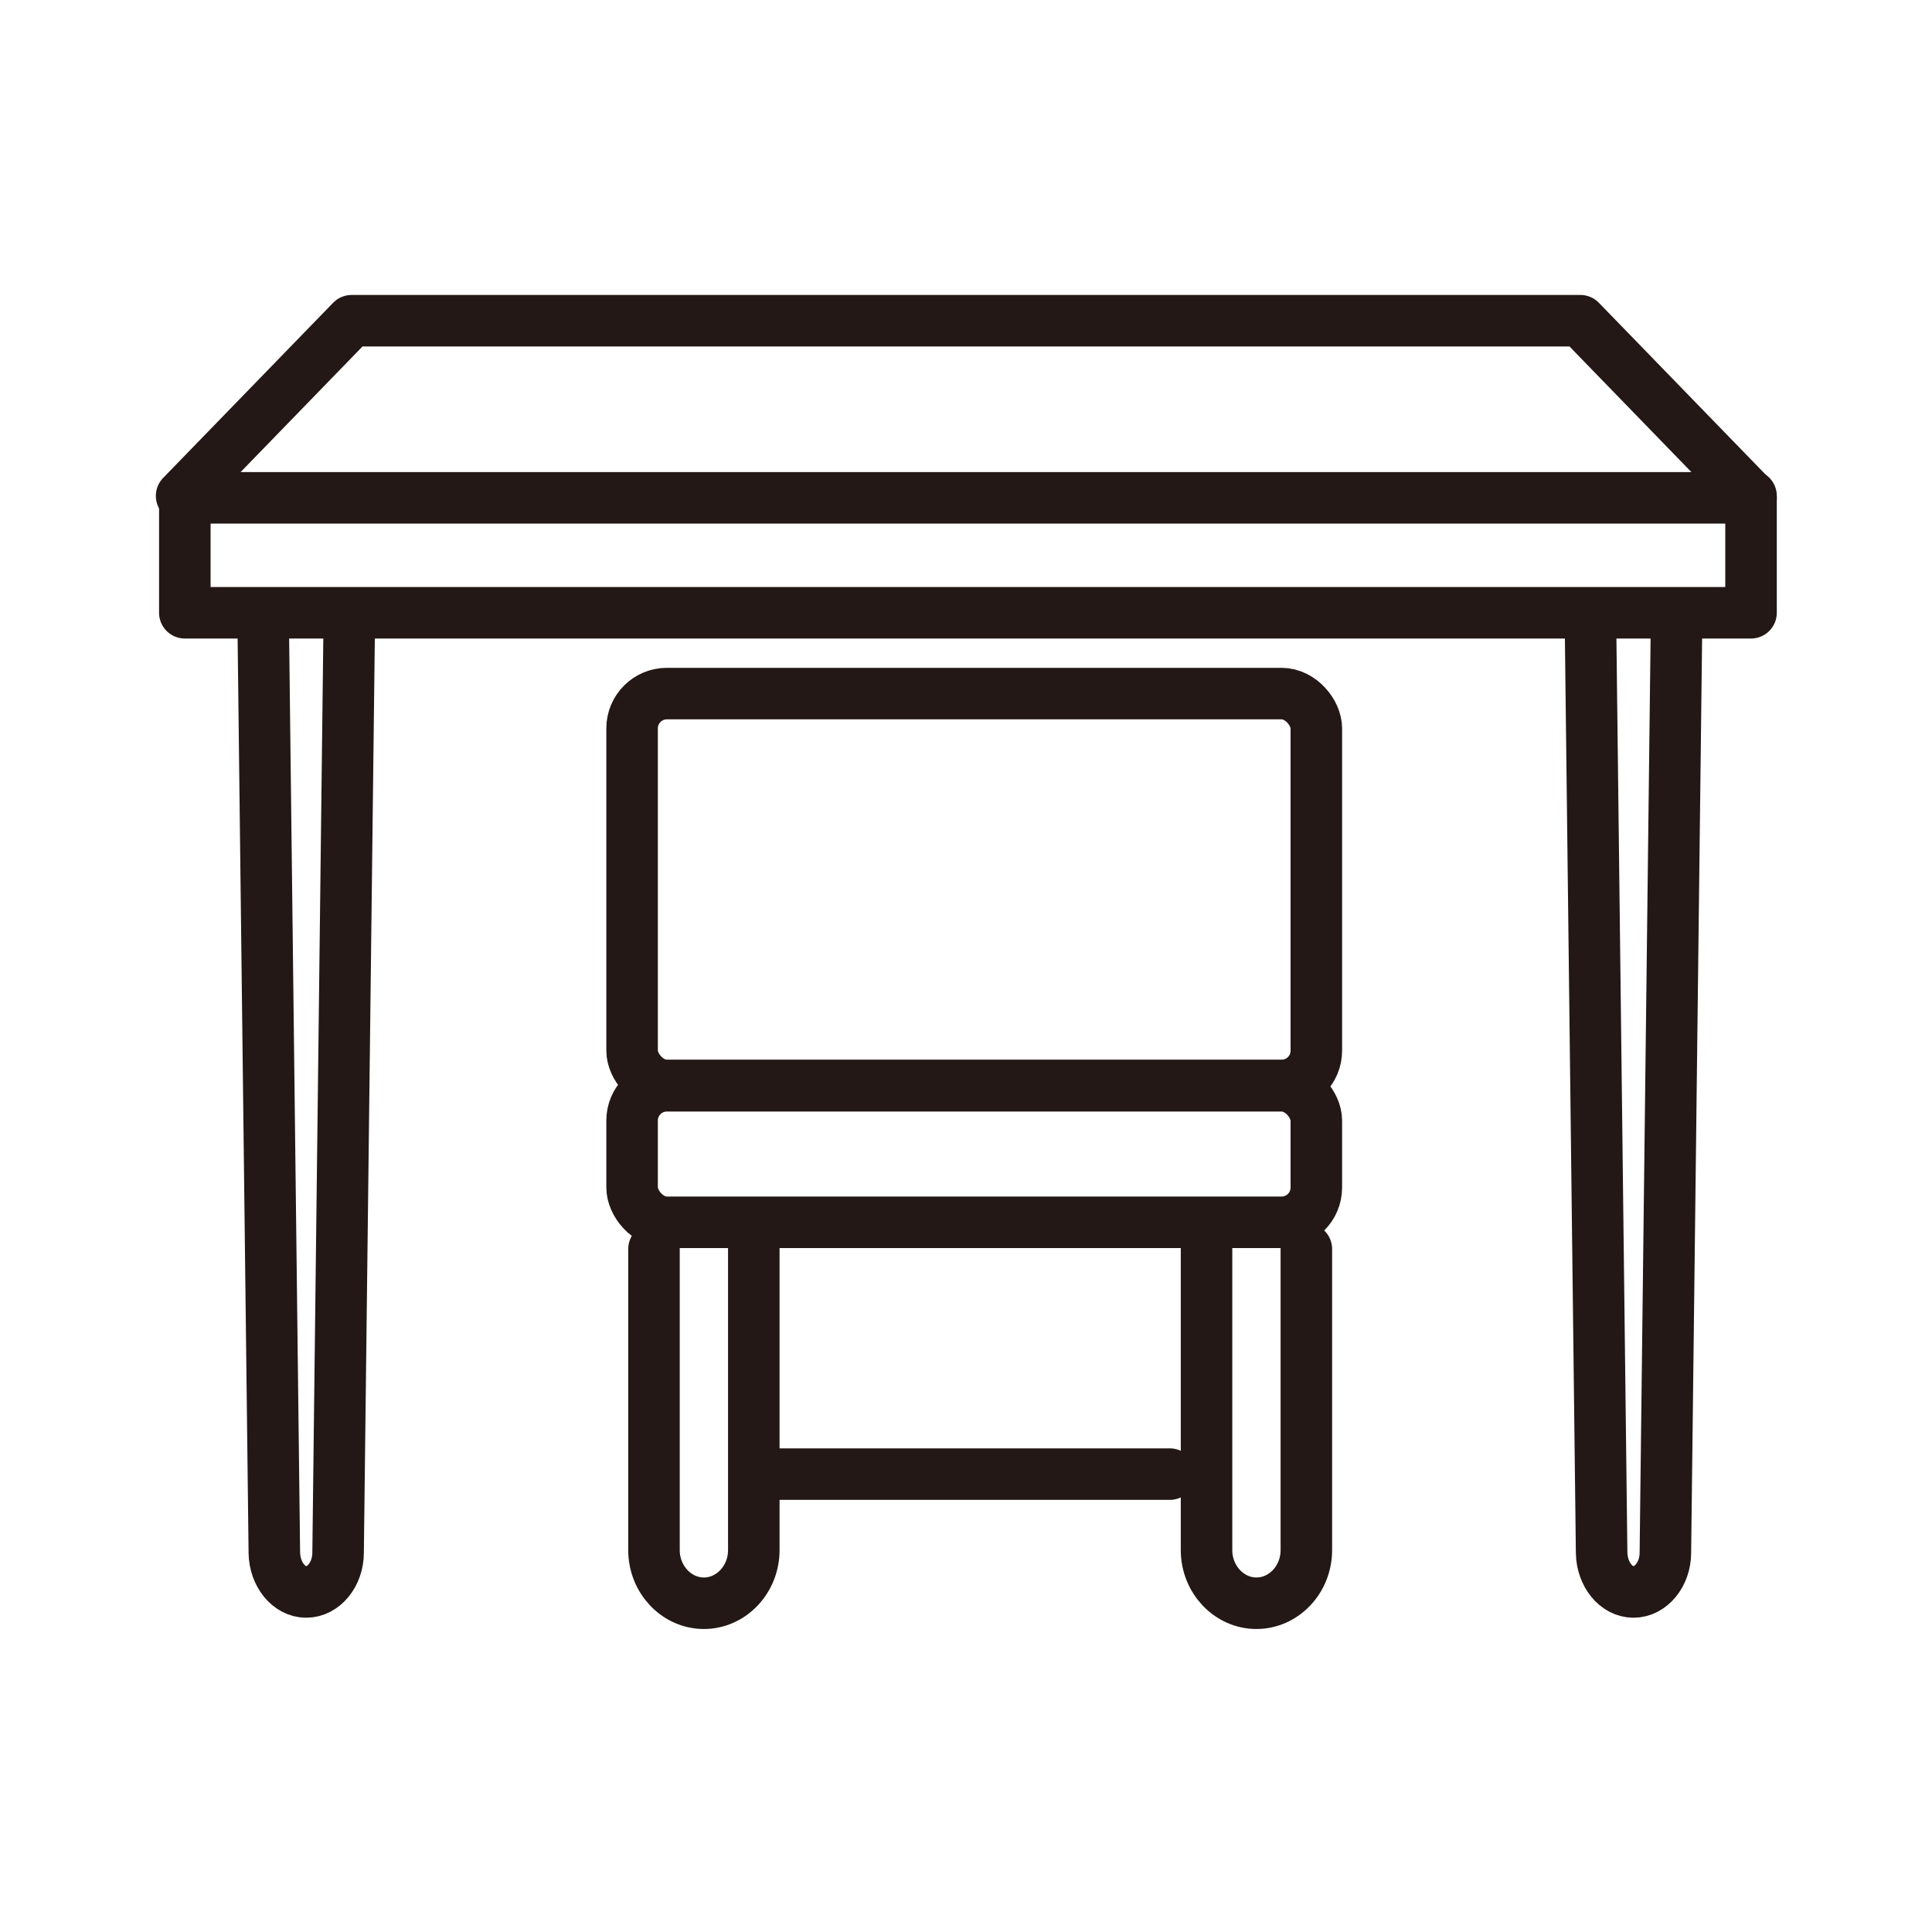
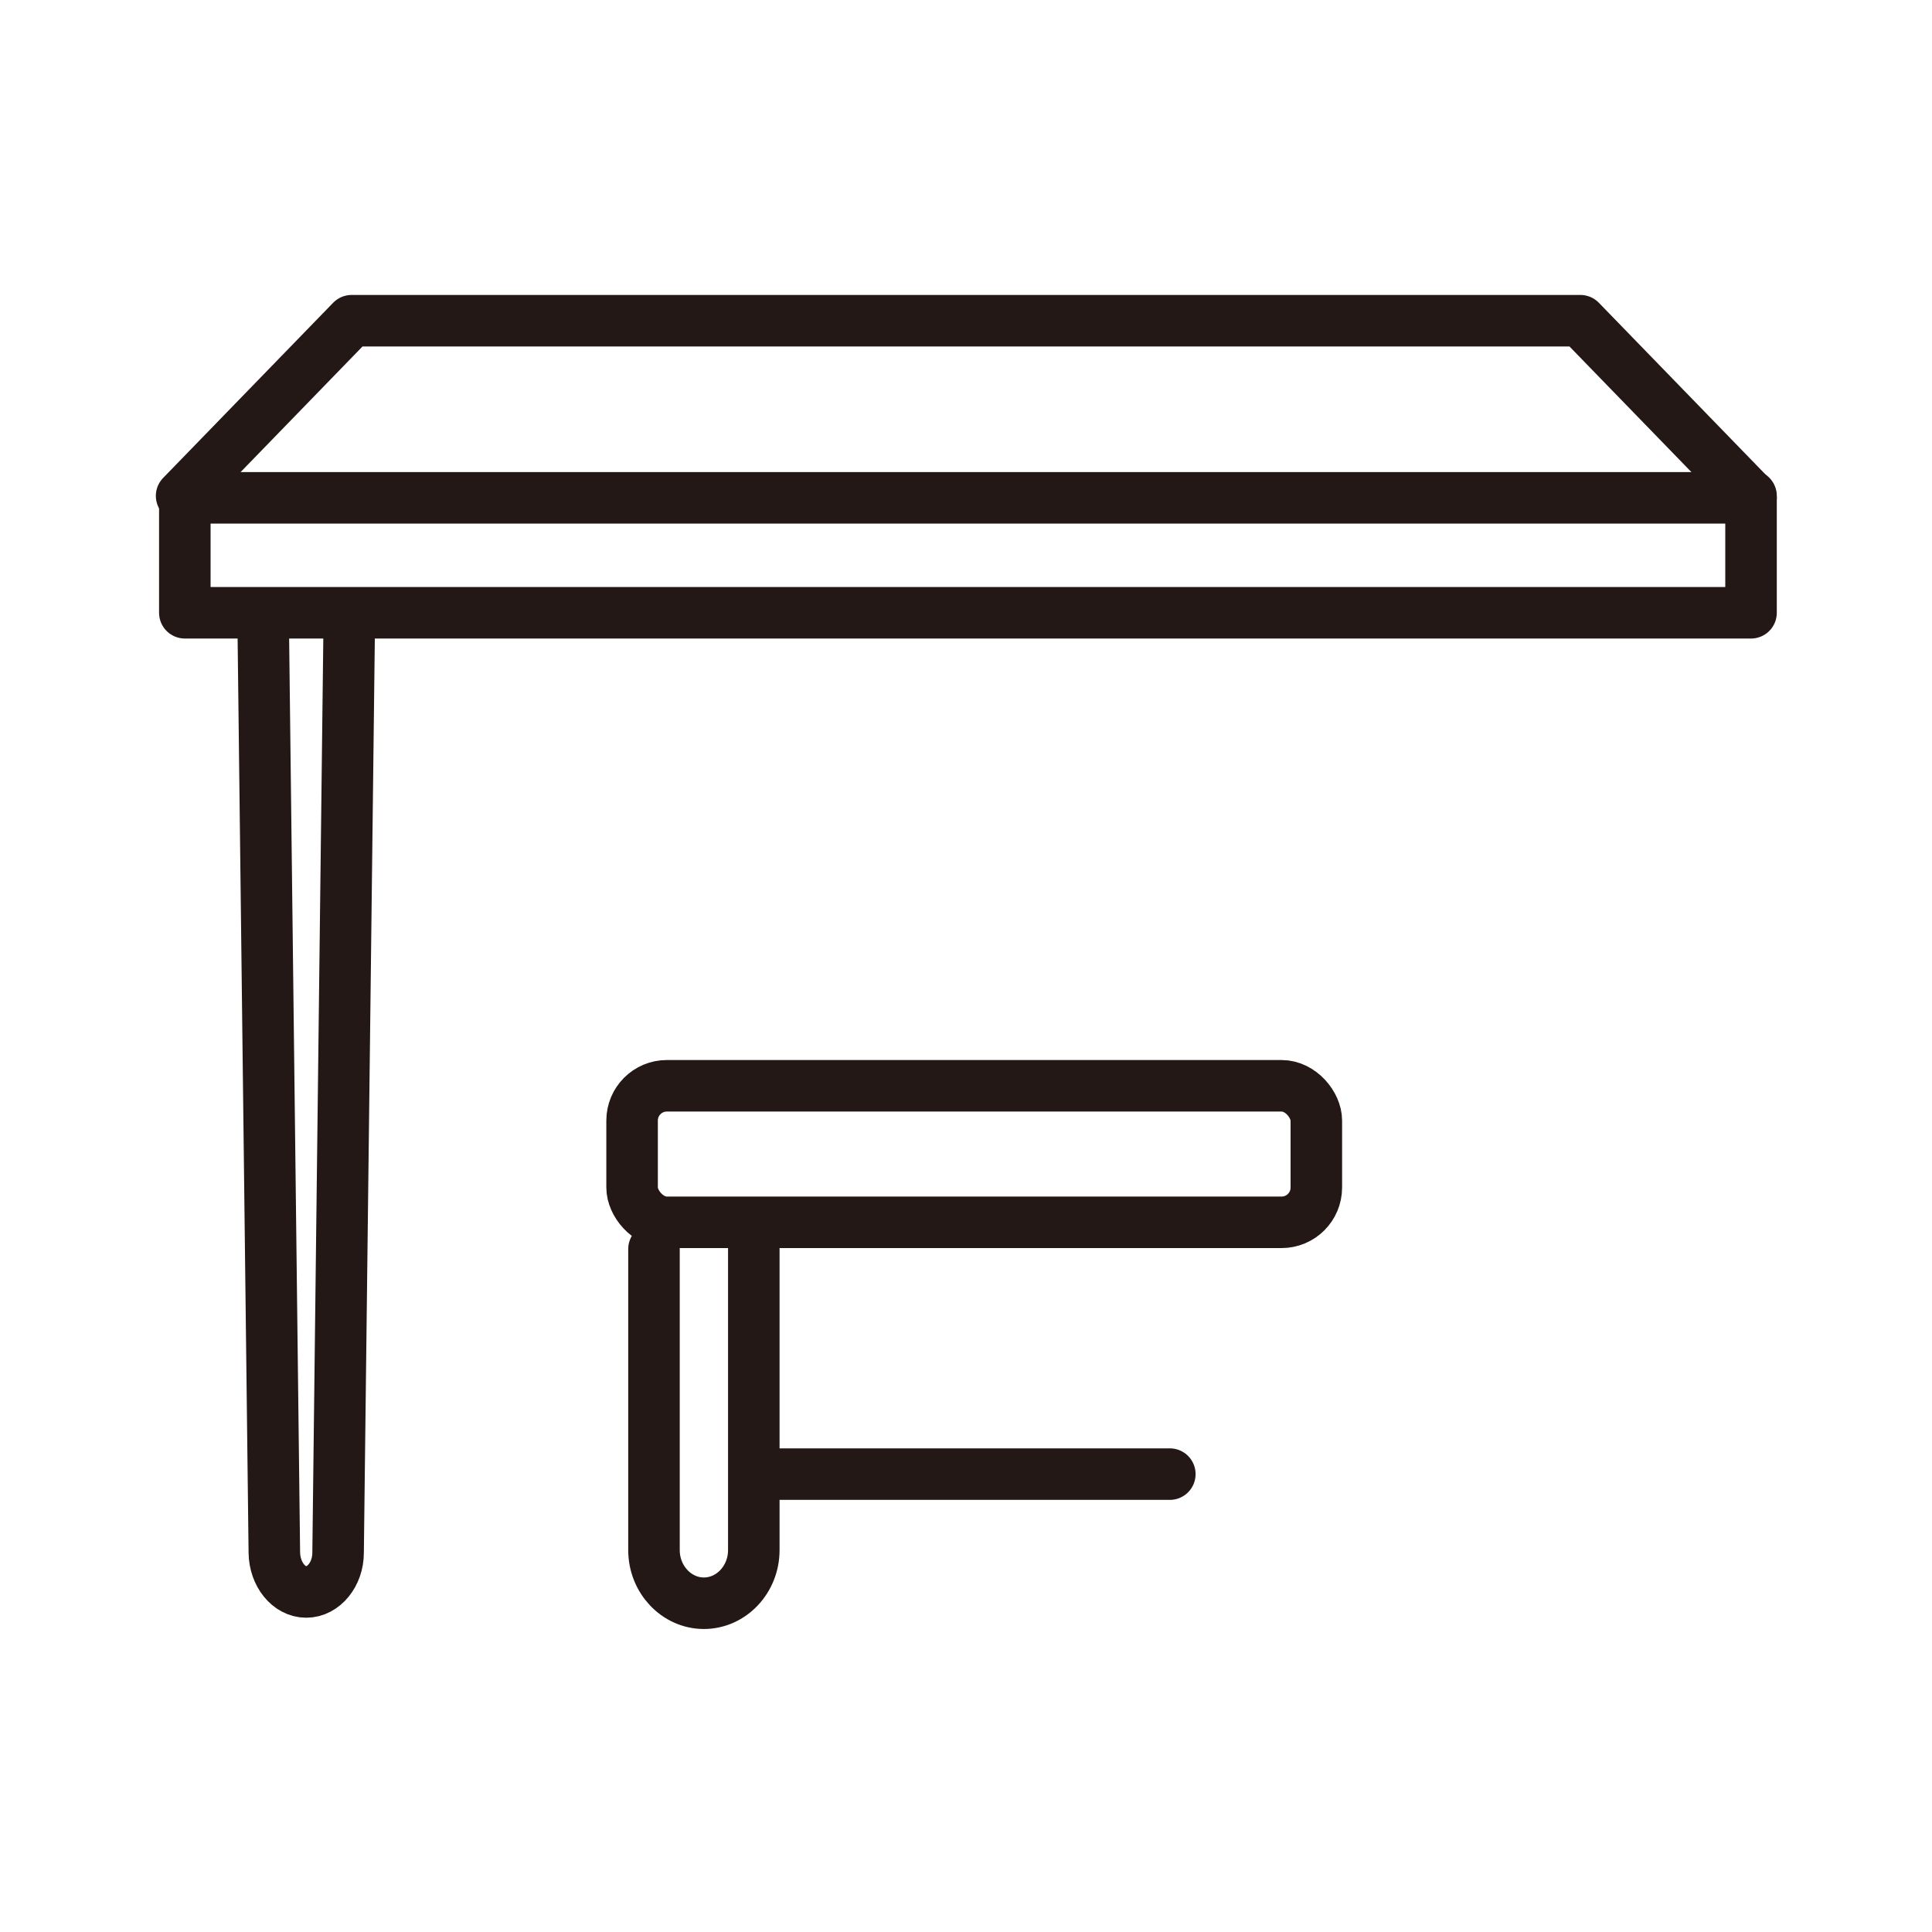
<svg xmlns="http://www.w3.org/2000/svg" id="_配置データ" data-name="配置データ" viewBox="0 0 60 60">
  <defs>
    <style>
      .cls-1 {
        fill: none;
        stroke: #231815;
        stroke-linecap: round;
        stroke-linejoin: round;
        stroke-width: 1.6px;
      }
    </style>
  </defs>
  <g>
    <path class="cls-1" d="m10.85,19.04l-.35,29.18c0,.67-.45,1.22-.99,1.22s-.98-.55-.99-1.22l-.35-29.18" />
-     <path class="cls-1" d="m52.07,19.04l-.35,29.18c0,.67-.45,1.22-.99,1.22s-.98-.55-.99-1.22l-.35-29.18" />
    <polyline class="cls-1" points="54.38 15.4 54.38 19.03 5.74 19.03 5.74 15.4" />
    <line class="cls-1" x1="54.38" y1="15.46" x2="5.74" y2="15.46" />
-     <rect class="cls-1" x="19.63" y="21.54" width="21.25" height="12.17" rx="1.08" ry="1.08" />
    <rect class="cls-1" x="19.63" y="33.72" width="21.25" height="4.24" rx="1.08" ry="1.08" />
    <line class="cls-1" x1="36.33" y1="45.78" x2="24.19" y2="45.78" />
  </g>
  <polyline class="cls-1" points="54.36 15.4 49.08 9.96 10.92 9.96 5.64 15.4" />
  <path class="cls-1" d="m23.41,38.79v9.35c0,.91-.7,1.65-1.55,1.65s-1.55-.74-1.55-1.65v-9.35" />
-   <path class="cls-1" d="m40.57,38.79v9.35c0,.91-.7,1.65-1.55,1.65s-1.55-.74-1.55-1.65v-9.35" />
</svg>